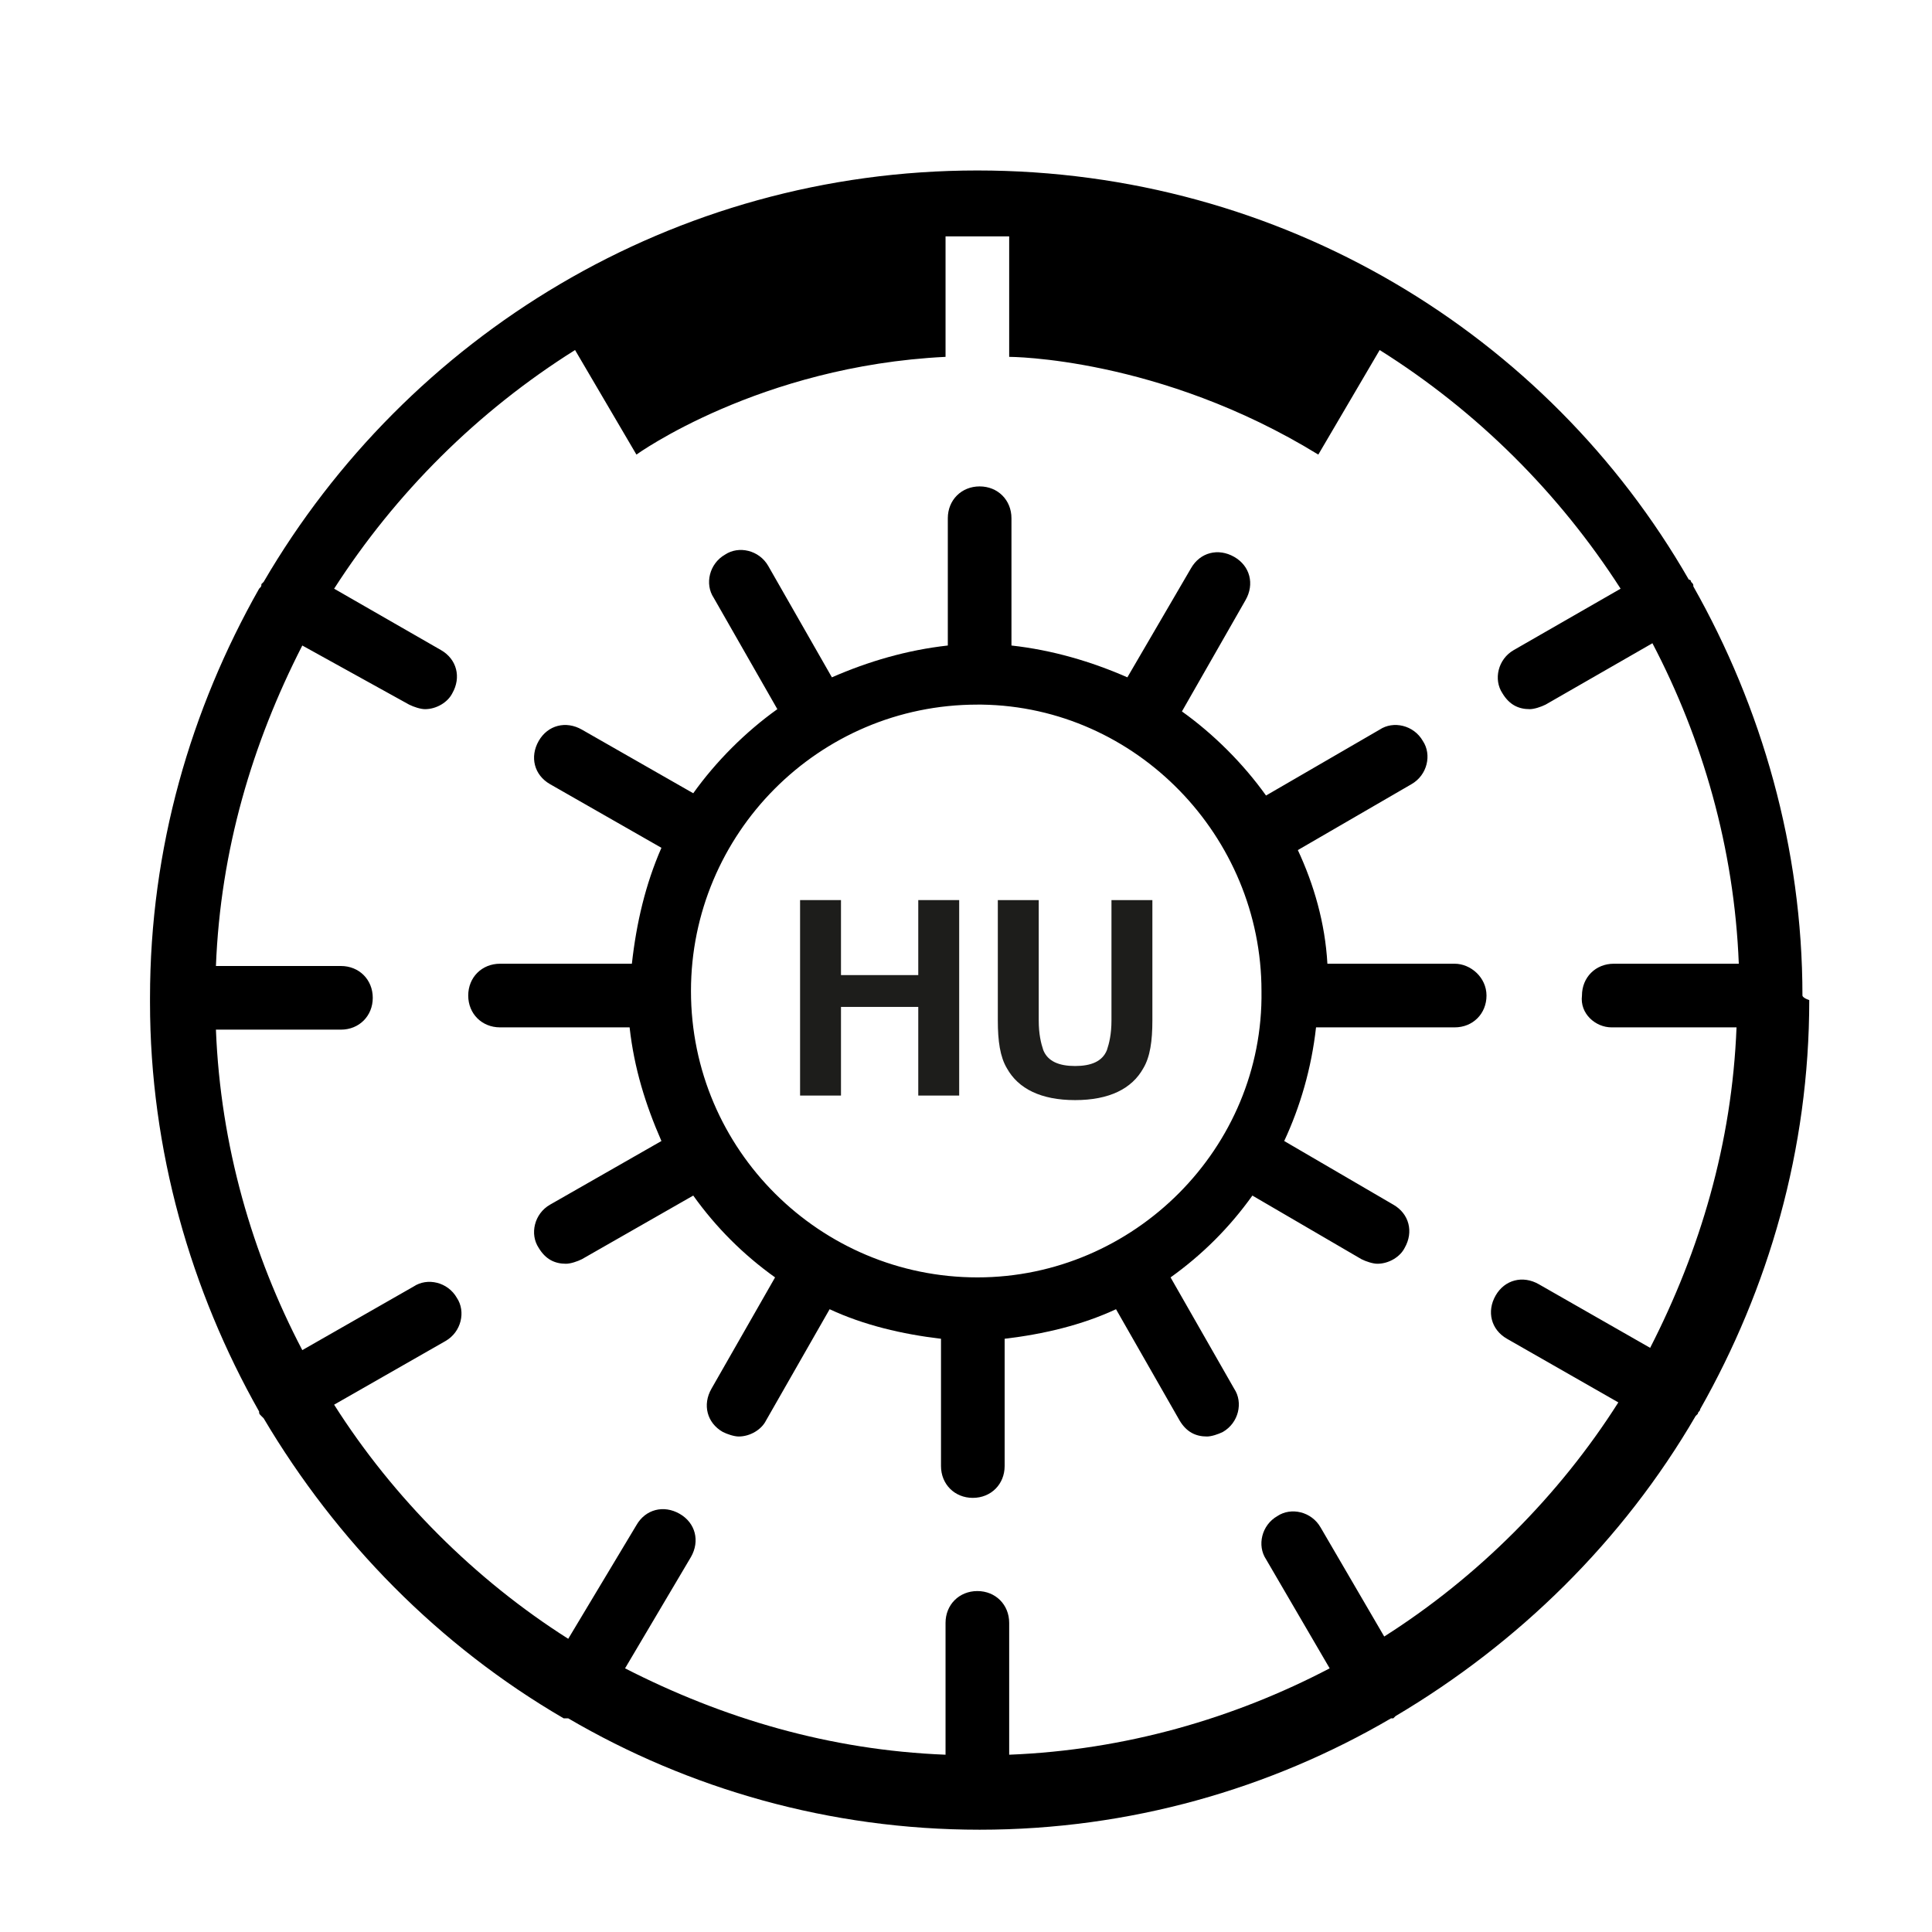
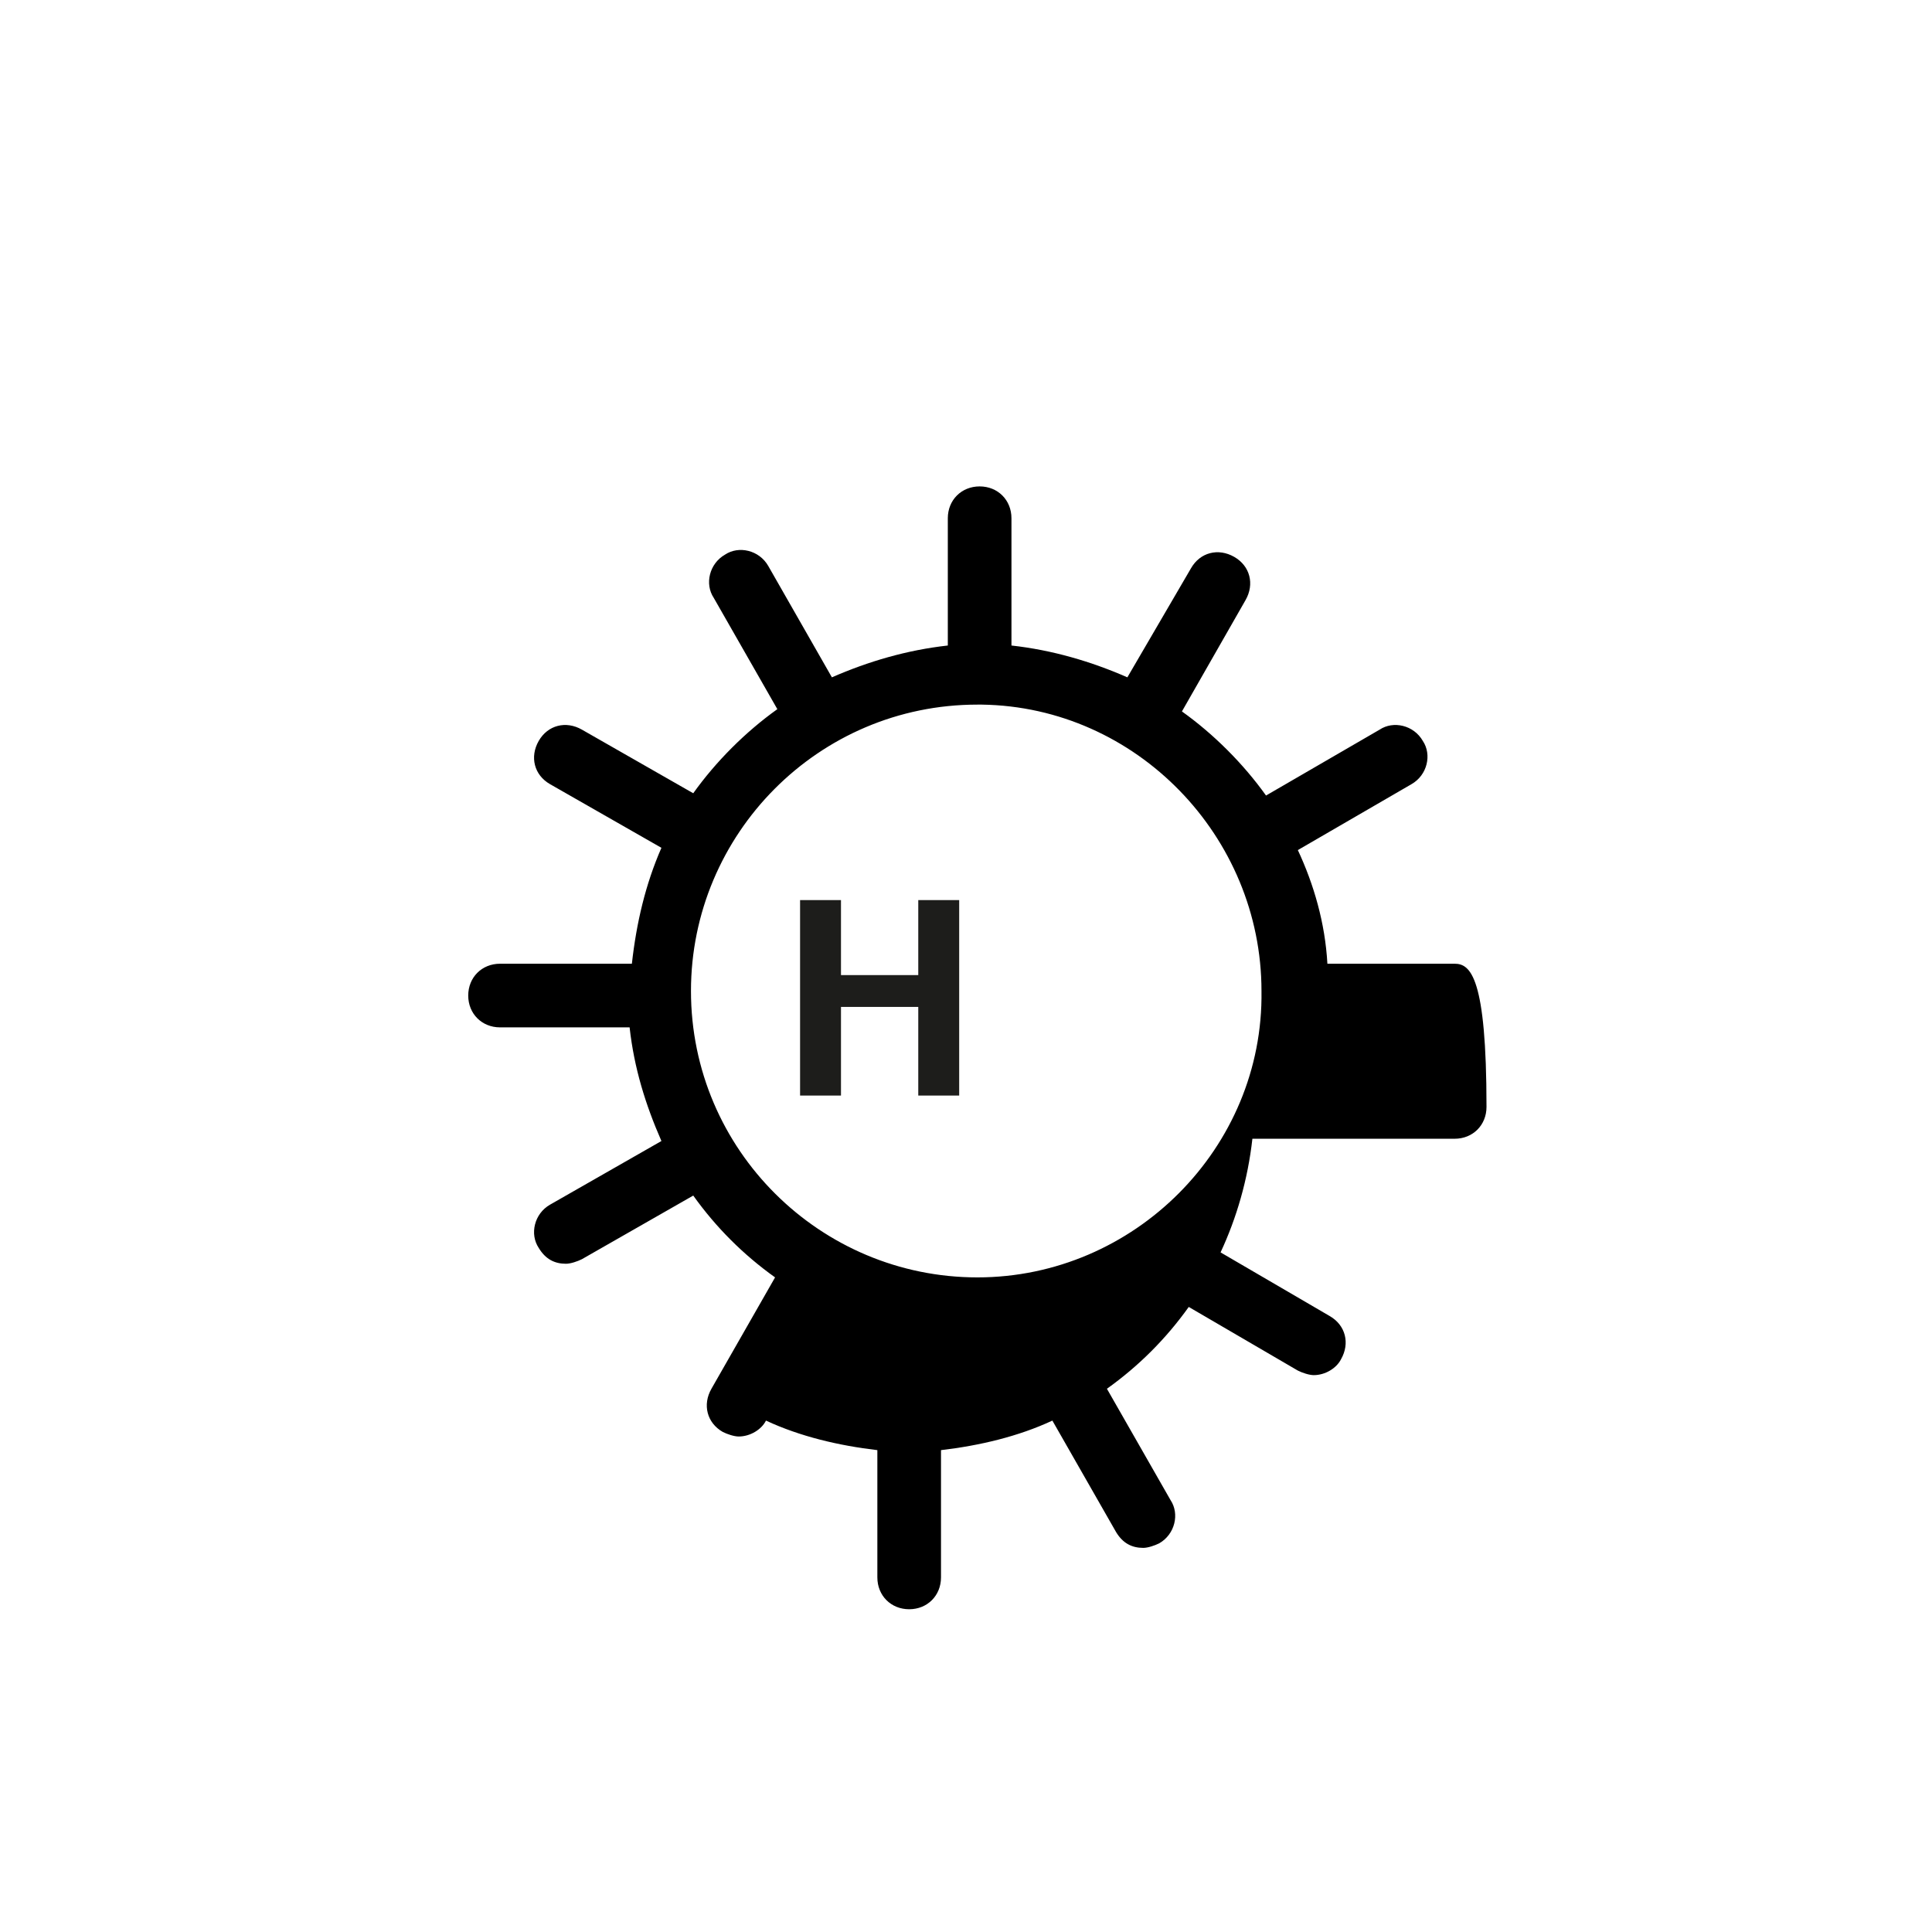
<svg xmlns="http://www.w3.org/2000/svg" x="0px" y="0px" viewBox="0 0 85 85" style="enable-background:new 0 0 85 85;" xml:space="preserve">
  <style type="text/css">	.st0{fill:#1D1D1B;}</style>
  <g>
-     <path d="M79.3,43.8c0-6.5-1.8-12.7-4.8-18c0-0.1,0-0.1-0.1-0.2c0-0.1-0.1-0.1-0.1-0.1c-6.2-10.8-17.9-18-31.3-18  s-25.1,7.3-31.4,18.1l-0.1,0.1c0,0.1,0,0.1-0.1,0.2c-3,5.3-4.8,11.4-4.8,18c0,0,0,0,0,0.1c0,0,0,0,0,0.1c0,6.5,1.8,12.7,4.8,18  c0,0.1,0,0.1,0.1,0.2l0.1,0.1c3.2,5.4,7.7,10,13.2,13.2c0,0,0,0,0.1,0c0,0,0,0,0.1,0c5.3,3.1,11.5,4.9,18.1,4.9s12.8-1.8,18.1-4.9  c0,0,0,0,0.1,0c0,0,0,0,0.1-0.1c5.4-3.2,10-7.7,13.2-13.2l0.1-0.1c0-0.1,0.1-0.1,0.1-0.2c3-5.3,4.8-11.4,4.8-18  C79.3,43.9,79.3,43.8,79.3,43.8L79.3,43.8z M70.9,45.2h5.5c-0.2,5.1-1.6,9.8-3.8,14.1l-4.9-2.8c-0.7-0.4-1.5-0.2-1.9,0.5  s-0.2,1.5,0.5,1.9l4.9,2.8C68.6,65.8,65,69.4,60.9,72l-2.8-4.8c-0.4-0.7-1.3-0.9-1.9-0.5c-0.7,0.4-0.9,1.3-0.5,1.9l2.8,4.8  c-4.2,2.2-9,3.6-14.1,3.8v-5.8c0-0.8-0.6-1.4-1.4-1.4c-0.8,0-1.4,0.6-1.4,1.4v5.8c-5.1-0.2-9.8-1.6-14.1-3.8l2.9-4.9  c0.4-0.7,0.2-1.5-0.5-1.9s-1.5-0.2-1.9,0.5l-3,5c-4.1-2.6-7.7-6.2-10.3-10.3l4.9-2.8c0.7-0.4,0.9-1.3,0.5-1.9  c-0.4-0.7-1.3-0.9-1.9-0.5l-4.9,2.8c-2.2-4.2-3.6-9-3.8-14.1H15c0.8,0,1.4-0.6,1.4-1.4c0-0.8-0.6-1.4-1.4-1.4H9.5  c0.2-5.1,1.6-9.8,3.8-14.1L18,31c0.2,0.1,0.5,0.2,0.7,0.2c0.5,0,1-0.3,1.2-0.7c0.4-0.7,0.2-1.5-0.5-1.9l-4.7-2.7  c2.7-4.2,6.3-7.8,10.6-10.5L28,20c0,0,5.4-3.9,13.6-4.3v-5.3c0.5,0,0.9,0,1.4,0s0.9,0,1.4,0v5.3c0,0,6.6,0,13.6,4.3l2.7-4.6  c4.3,2.7,7.9,6.3,10.6,10.5l-4.7,2.7c-0.7,0.4-0.9,1.3-0.5,1.9c0.3,0.5,0.7,0.7,1.2,0.7c0.2,0,0.5-0.1,0.7-0.2l4.7-2.7  c2.2,4.2,3.6,9,3.8,14.1H71c-0.8,0-1.4,0.6-1.4,1.4C69.5,44.6,70.2,45.2,70.9,45.2z" />
-     <path d="M64,42.4h-5.6c-0.1-1.8-0.6-3.5-1.3-5l5-2.9c0.7-0.4,0.9-1.3,0.5-1.9c-0.4-0.7-1.3-0.9-1.9-0.5l-5,2.9  c-1-1.4-2.3-2.7-3.7-3.7l2.8-4.9c0.4-0.7,0.2-1.5-0.5-1.9s-1.5-0.2-1.9,0.5l-2.8,4.8c-1.6-0.7-3.3-1.2-5.1-1.4v-5.6  c0-0.8-0.6-1.4-1.4-1.4c-0.8,0-1.4,0.6-1.4,1.4v5.6c-1.8,0.2-3.5,0.7-5.1,1.4l-2.8-4.9c-0.4-0.7-1.3-0.9-1.9-0.5  c-0.7,0.4-0.9,1.3-0.5,1.9l2.8,4.9c-1.4,1-2.7,2.3-3.7,3.7l-4.9-2.8c-0.7-0.4-1.5-0.2-1.9,0.5c-0.4,0.7-0.2,1.5,0.5,1.9l4.9,2.8  c-0.7,1.6-1.1,3.3-1.3,5.1H22c-0.8,0-1.4,0.6-1.4,1.4c0,0.8,0.6,1.4,1.4,1.4h5.7c0.2,1.8,0.7,3.4,1.4,5L24.2,53  c-0.7,0.4-0.9,1.3-0.5,1.9c0.3,0.5,0.7,0.7,1.2,0.7c0.2,0,0.5-0.1,0.7-0.2l4.9-2.8c1,1.4,2.2,2.6,3.6,3.6l-2.8,4.9  c-0.4,0.7-0.2,1.5,0.5,1.9c0.2,0.1,0.5,0.2,0.7,0.2c0.5,0,1-0.3,1.2-0.7l2.8-4.9c1.5,0.7,3.2,1.1,4.9,1.3v5.6  c0,0.8,0.6,1.4,1.4,1.4c0.8,0,1.4-0.6,1.4-1.4v-5.6c1.7-0.2,3.4-0.6,4.9-1.3l2.8,4.9c0.3,0.5,0.7,0.7,1.2,0.7  c0.2,0,0.5-0.1,0.7-0.2c0.7-0.4,0.9-1.3,0.5-1.9l-2.8-4.9c1.4-1,2.6-2.2,3.6-3.6l4.8,2.8c0.2,0.1,0.5,0.2,0.7,0.2  c0.5,0,1-0.3,1.2-0.7c0.4-0.7,0.2-1.5-0.5-1.9l-4.8-2.8c0.7-1.5,1.2-3.2,1.4-5H64c0.8,0,1.4-0.6,1.4-1.4C65.4,43,64.7,42.4,64,42.4  z M43,56.2c-6.9,0-12.6-5.6-12.6-12.6C30.4,36.7,36,31,43,31h0.2c6.8,0.1,12.3,5.8,12.3,12.6C55.6,50.5,49.9,56.2,43,56.2z" />
+     <path d="M64,42.4h-5.6c-0.1-1.8-0.6-3.5-1.3-5l5-2.9c0.7-0.4,0.9-1.3,0.5-1.9c-0.4-0.7-1.3-0.9-1.9-0.5l-5,2.9  c-1-1.4-2.3-2.7-3.7-3.7l2.8-4.9c0.4-0.7,0.2-1.5-0.5-1.9s-1.5-0.2-1.9,0.5l-2.8,4.8c-1.6-0.7-3.3-1.2-5.1-1.4v-5.6  c0-0.8-0.6-1.4-1.4-1.4c-0.8,0-1.4,0.6-1.4,1.4v5.6c-1.8,0.2-3.5,0.7-5.1,1.4l-2.8-4.9c-0.4-0.7-1.3-0.9-1.9-0.5  c-0.7,0.4-0.9,1.3-0.5,1.9l2.8,4.9c-1.4,1-2.7,2.3-3.7,3.7l-4.9-2.8c-0.7-0.4-1.5-0.2-1.9,0.5c-0.4,0.7-0.2,1.5,0.5,1.9l4.9,2.8  c-0.7,1.6-1.1,3.3-1.3,5.1H22c-0.8,0-1.4,0.6-1.4,1.4c0,0.8,0.6,1.4,1.4,1.4h5.7c0.2,1.8,0.7,3.4,1.4,5L24.2,53  c-0.7,0.4-0.9,1.3-0.5,1.9c0.3,0.5,0.7,0.7,1.2,0.7c0.2,0,0.5-0.1,0.7-0.2l4.9-2.8c1,1.4,2.2,2.6,3.6,3.6l-2.8,4.9  c-0.4,0.7-0.2,1.5,0.5,1.9c0.2,0.1,0.5,0.2,0.7,0.2c0.5,0,1-0.3,1.2-0.7c1.5,0.7,3.2,1.1,4.9,1.3v5.6  c0,0.8,0.6,1.4,1.4,1.4c0.8,0,1.4-0.6,1.4-1.4v-5.6c1.7-0.2,3.4-0.6,4.9-1.3l2.8,4.9c0.3,0.5,0.7,0.7,1.2,0.7  c0.2,0,0.5-0.1,0.7-0.2c0.7-0.4,0.9-1.3,0.5-1.9l-2.8-4.9c1.4-1,2.6-2.2,3.6-3.6l4.8,2.8c0.2,0.1,0.5,0.2,0.7,0.2  c0.5,0,1-0.3,1.2-0.7c0.4-0.7,0.2-1.5-0.5-1.9l-4.8-2.8c0.7-1.5,1.2-3.2,1.4-5H64c0.8,0,1.4-0.6,1.4-1.4C65.4,43,64.7,42.4,64,42.4  z M43,56.2c-6.9,0-12.6-5.6-12.6-12.6C30.4,36.7,36,31,43,31h0.2c6.8,0.1,12.3,5.8,12.3,12.6C55.6,50.5,49.9,56.2,43,56.2z" />
    <g>
      <path class="st0" d="M35.2,48.2v-8.6H37v3.3h3.4v-3.3h1.8v8.6h-1.8v-3.9H37v3.9H35.2z" />
-       <path class="st0" d="M43.9,39.6h1.8v5.3c0,0.6,0.1,1,0.2,1.3c0.2,0.5,0.7,0.7,1.4,0.7c0.7,0,1.2-0.2,1.4-0.7   c0.1-0.3,0.2-0.7,0.2-1.3v-5.3h1.8v5.3c0,0.9-0.1,1.6-0.4,2.1c-0.5,0.9-1.5,1.4-3,1.4c-1.5,0-2.5-0.5-3-1.4   c-0.3-0.5-0.4-1.2-0.4-2.1V39.6z" />
    </g>
  </g>
</svg>